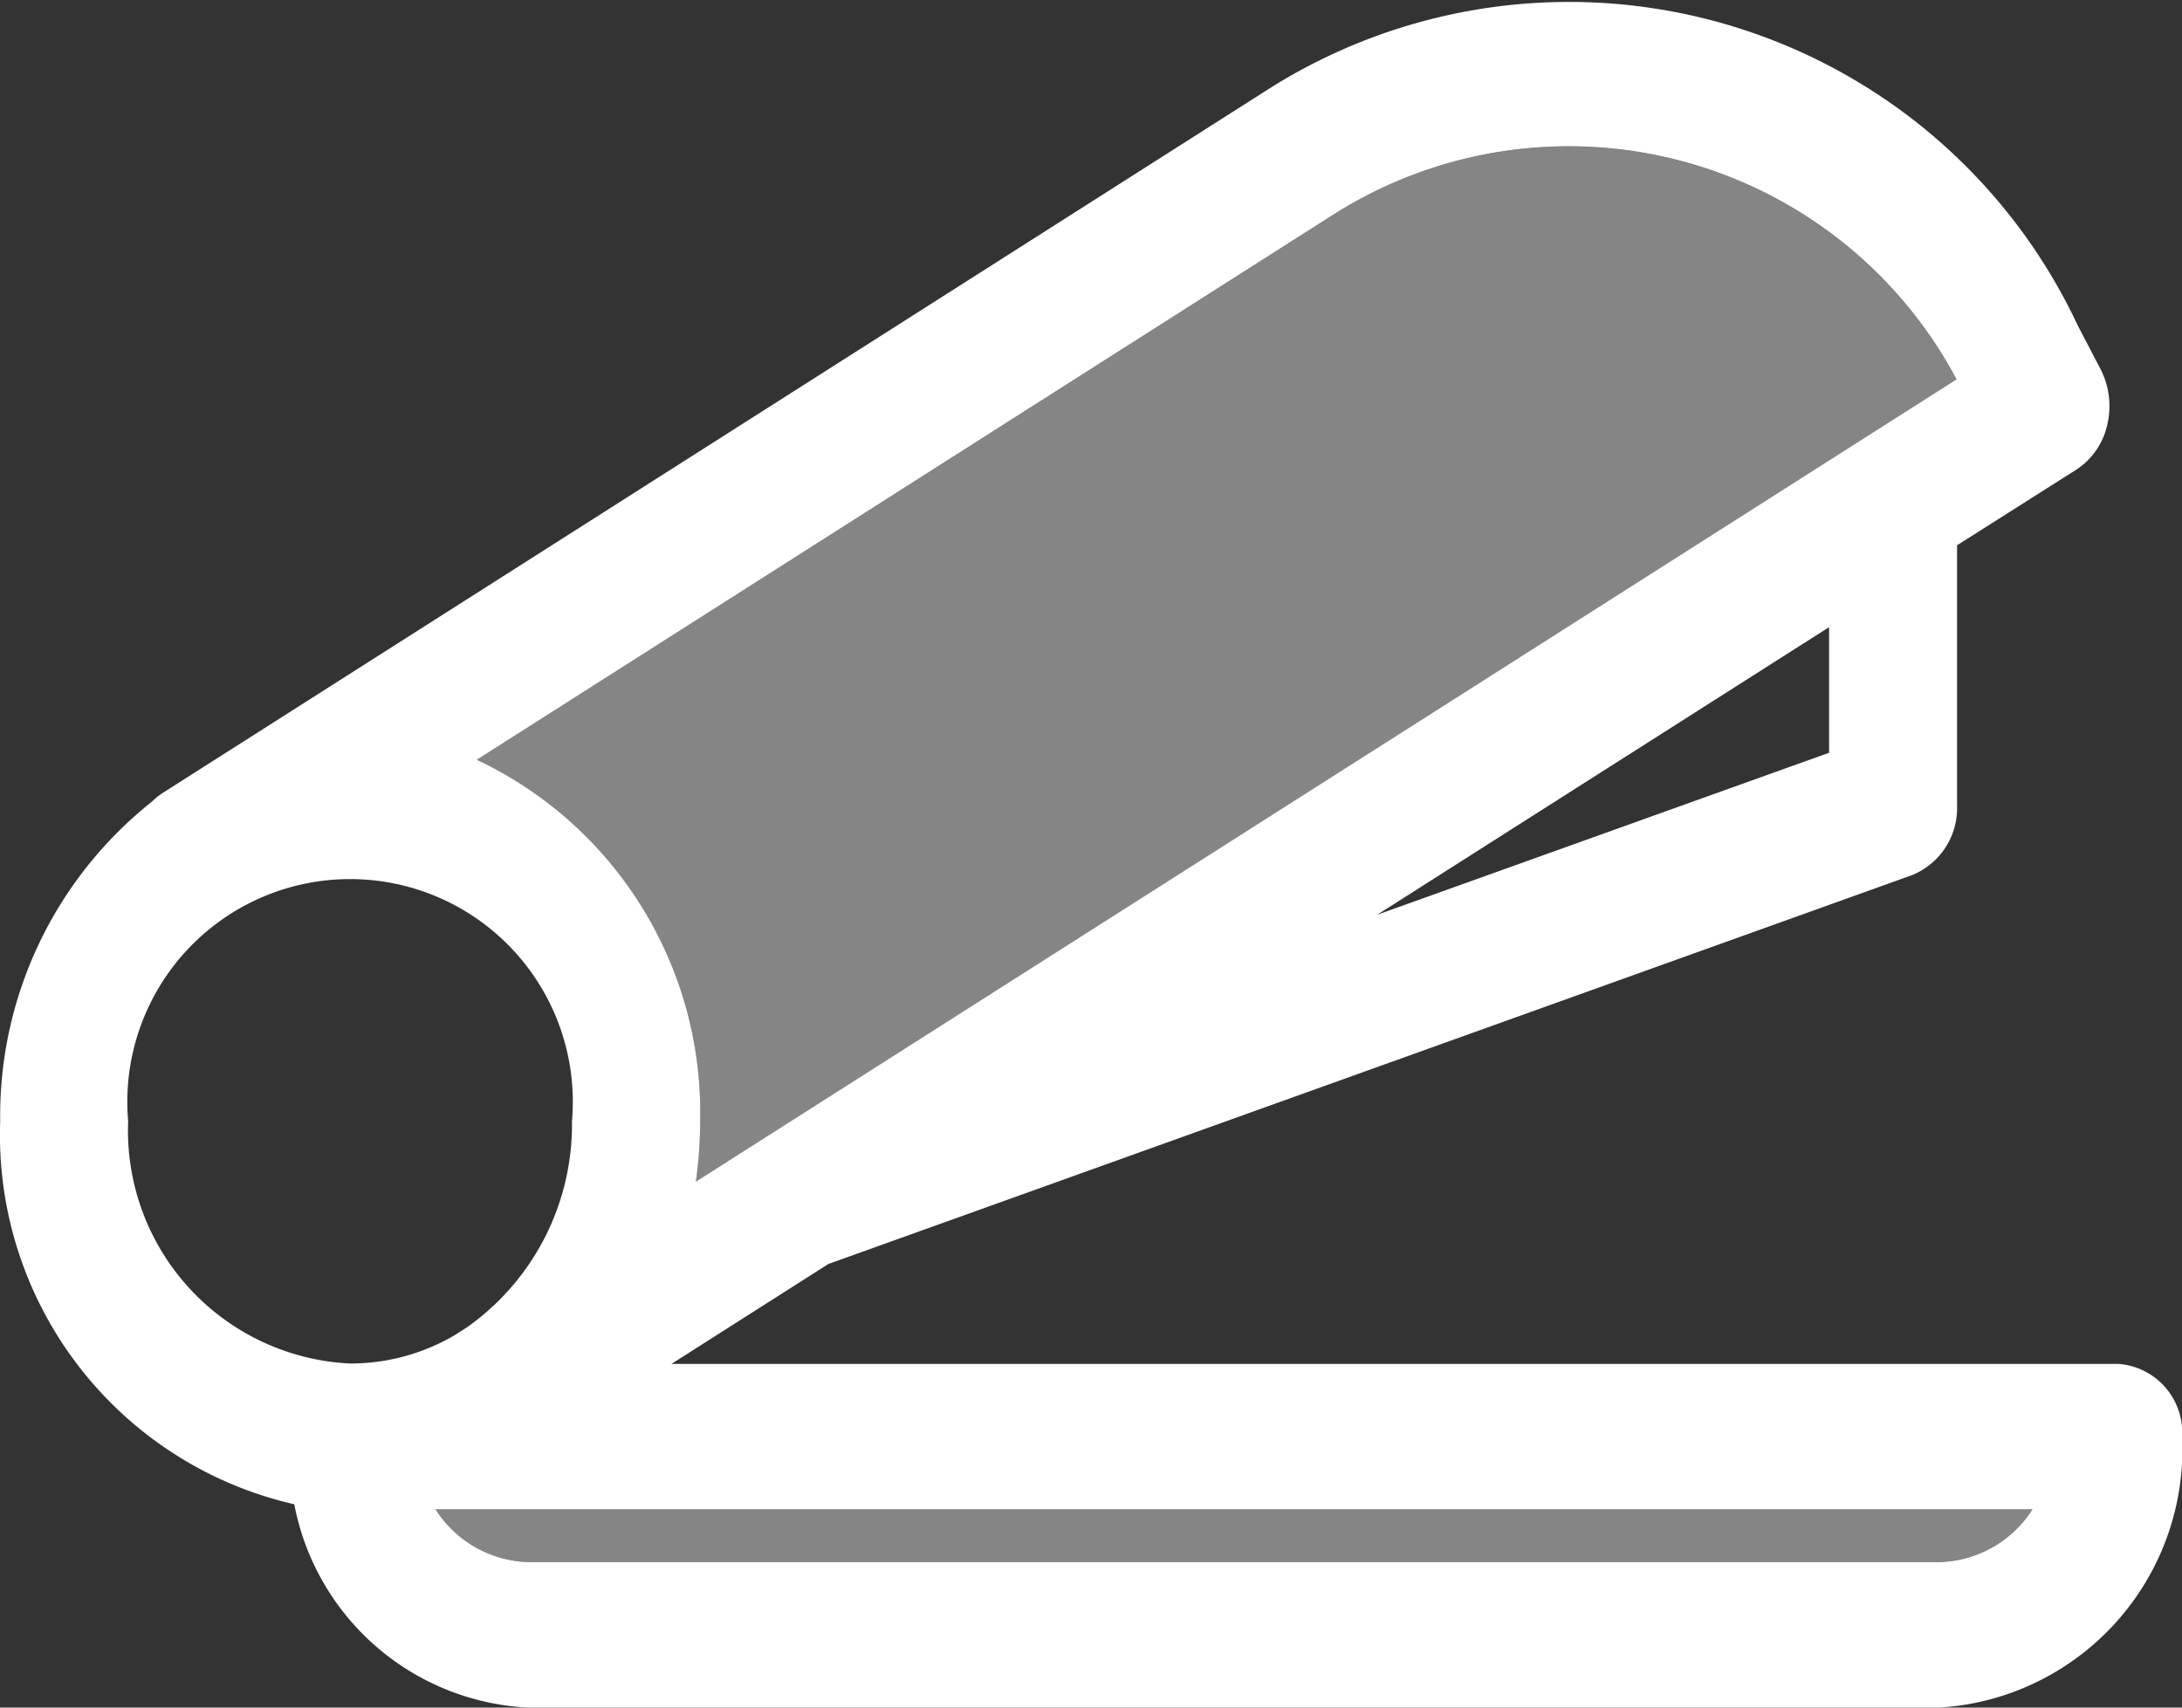
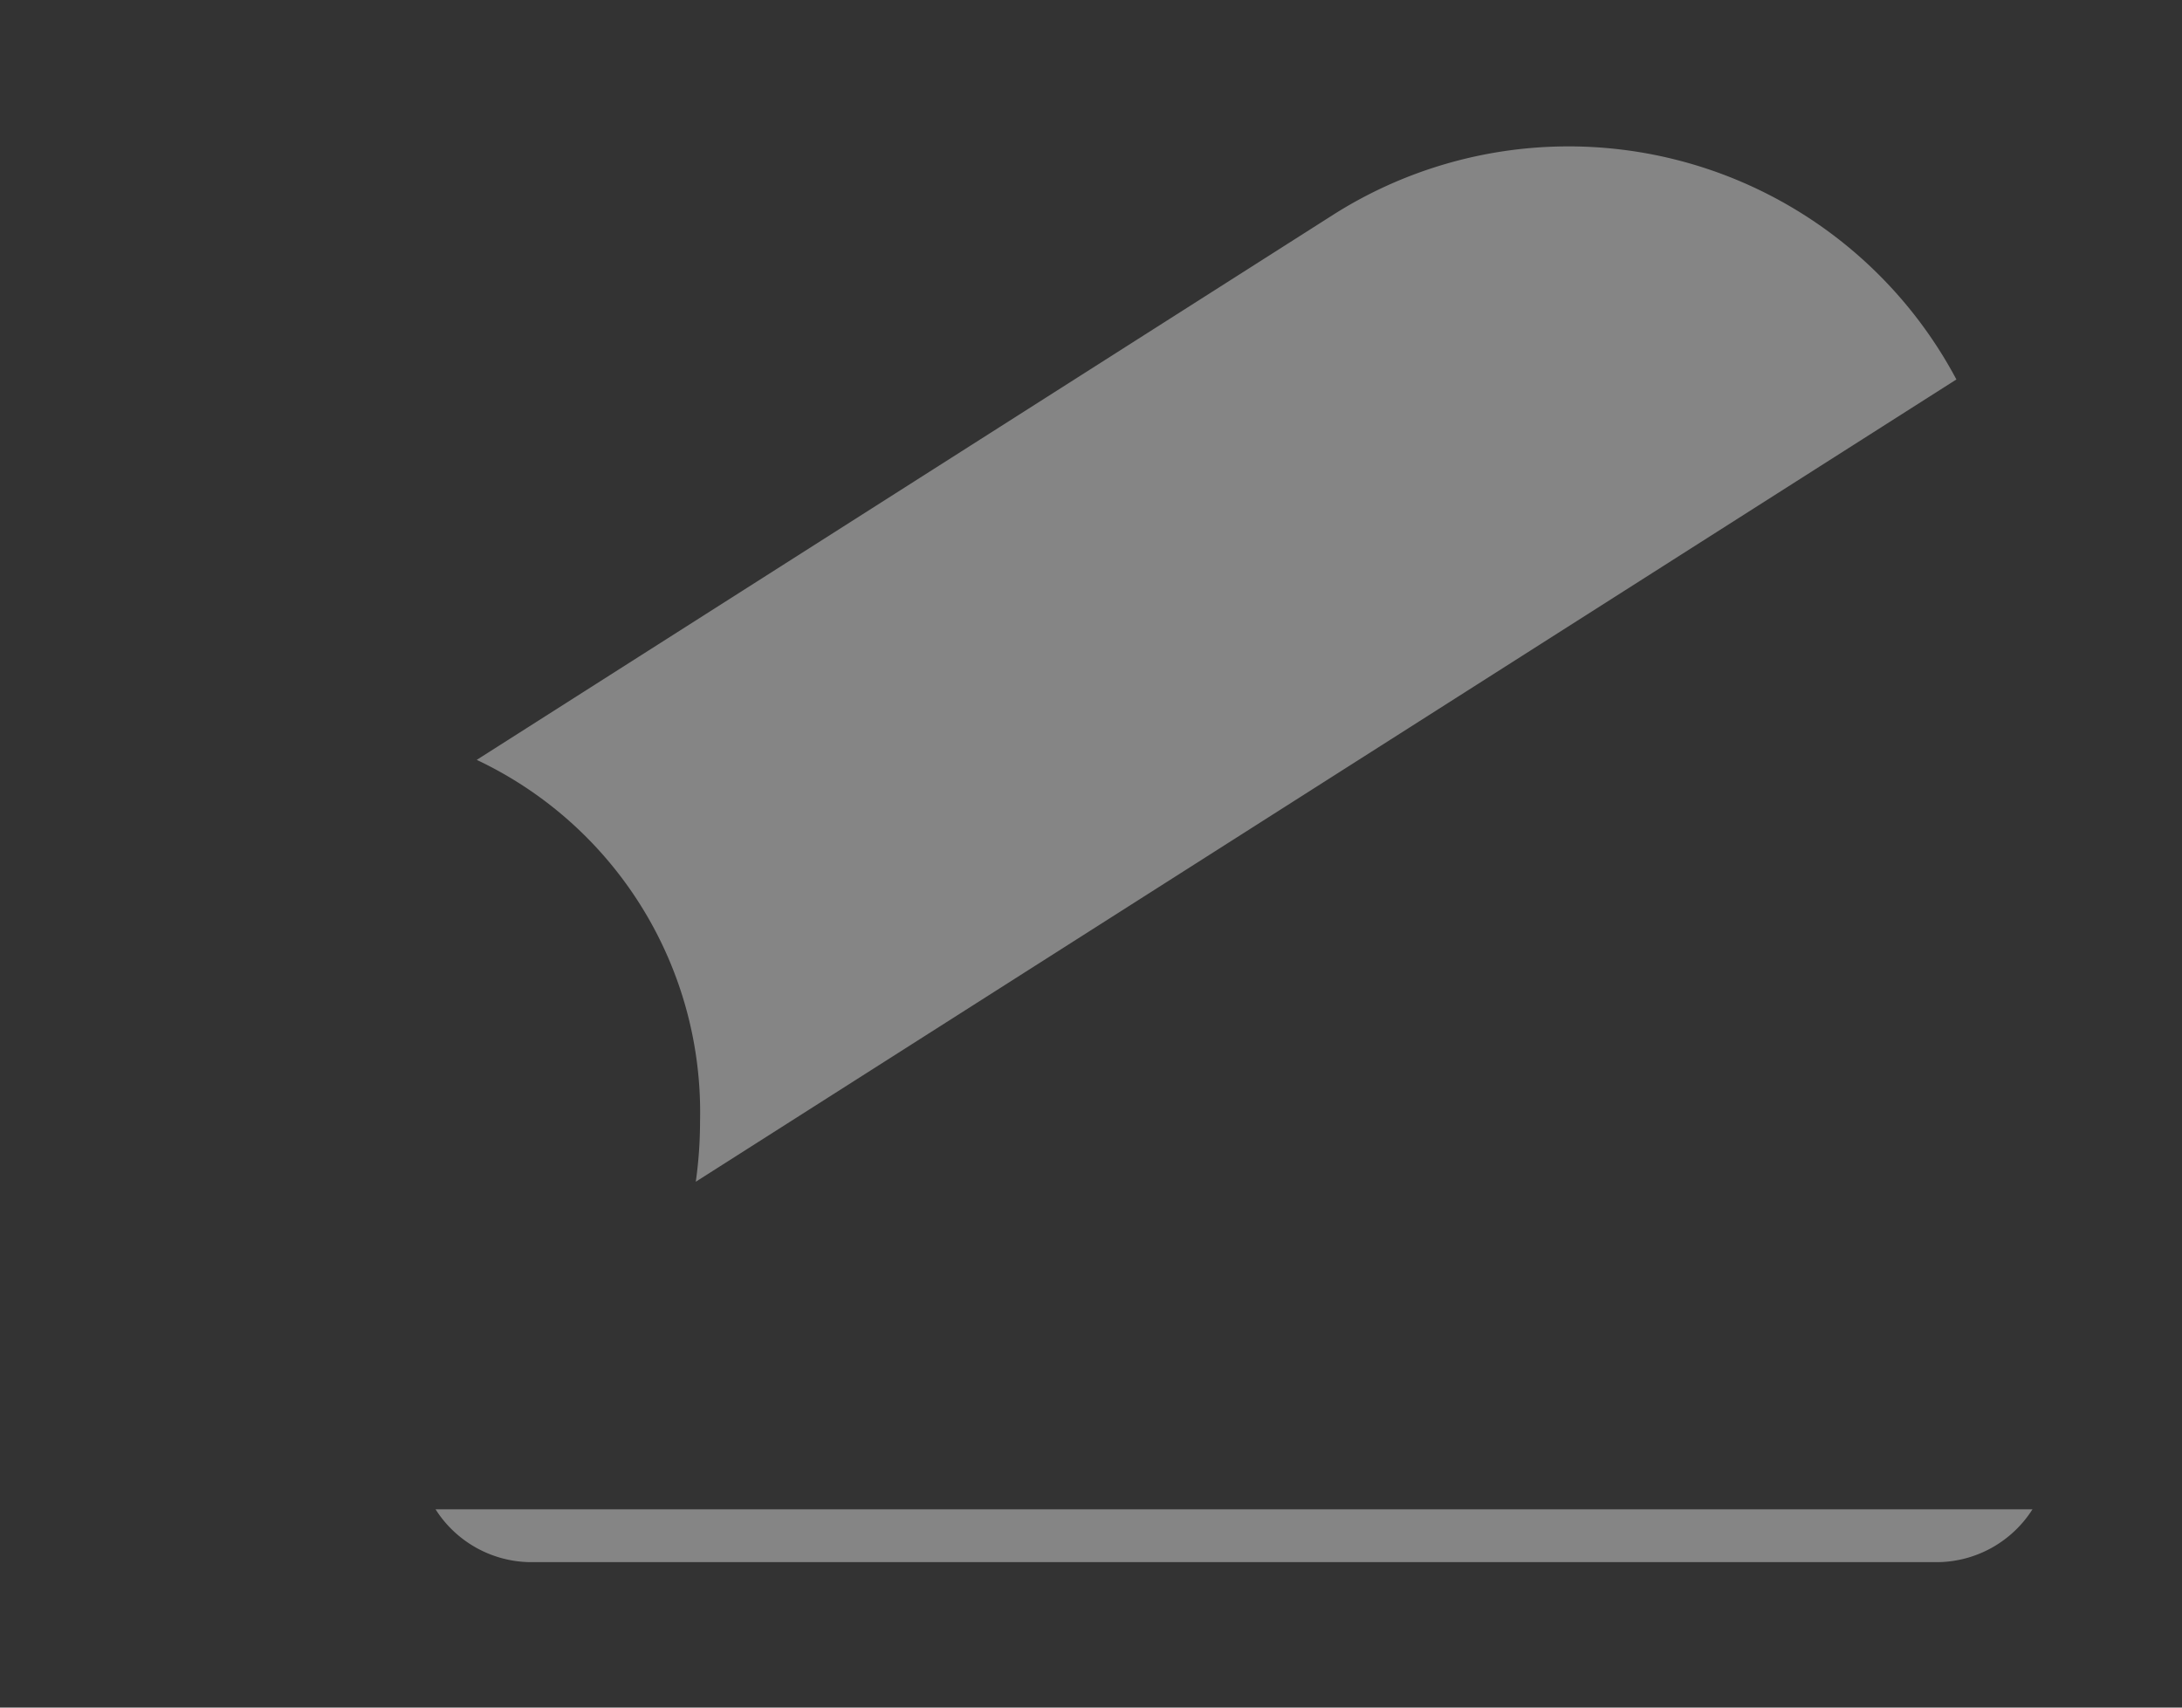
<svg xmlns="http://www.w3.org/2000/svg" width="23" height="18" viewBox="0 0 23 18">
  <rect x="0" y="0" width="23" height="18" fill="#333333" stroke="none" />
  <g fill="#fff">
-     <path d="M22.325 14.377H7.078l1.654-1.053 11.425-4.1a.763.763 0 00.472-.731V5.748l1.261-.8a.759.759 0 00.322-.47.857.857 0 00-.072-.59l-.239-.457A5.921 5.921 0 0013.409.915L1.719 8.356a.683.683 0 00-.117.094 4.227 4.227 0 00-1.6 3.371 3.993 3.993 0 003.1 4.036 2.641 2.641 0 002.49 2.144H20.43a2.729 2.729 0 002.571-2.857.725.725 0 00-.676-.767zM19.28 7.935l-4.764 1.708 4.764-3.032zm-5.209-5.683a4.63 4.63 0 016.552 1.747L7.335 12.456a4.539 4.539 0 00.045-.636 4.107 4.107 0 00-2.354-3.811zM1.351 11.82a2.348 2.348 0 114.678 0 2.616 2.616 0 01-1.106 2.171l-.128.082a2.17 2.17 0 01-1.105.3 2.458 2.458 0 01-2.339-2.557zm19.078 4.647H5.586a1.2 1.2 0 01-.995-.557h16.833a1.2 1.2 0 01-1 .557zm.001 0z" />
    <path d="M7.334 12.457L20.622 4a4.63 4.63 0 00-6.552-1.747L5.025 8.01a4.107 4.107 0 012.354 3.811 4.534 4.534 0 01-.045.636zm14.09 3.453H4.591a1.2 1.2 0 00.995.557h14.843a1.2 1.2 0 00.995-.557z" fill-rule="evenodd" opacity=".4" />
  </g>
</svg>